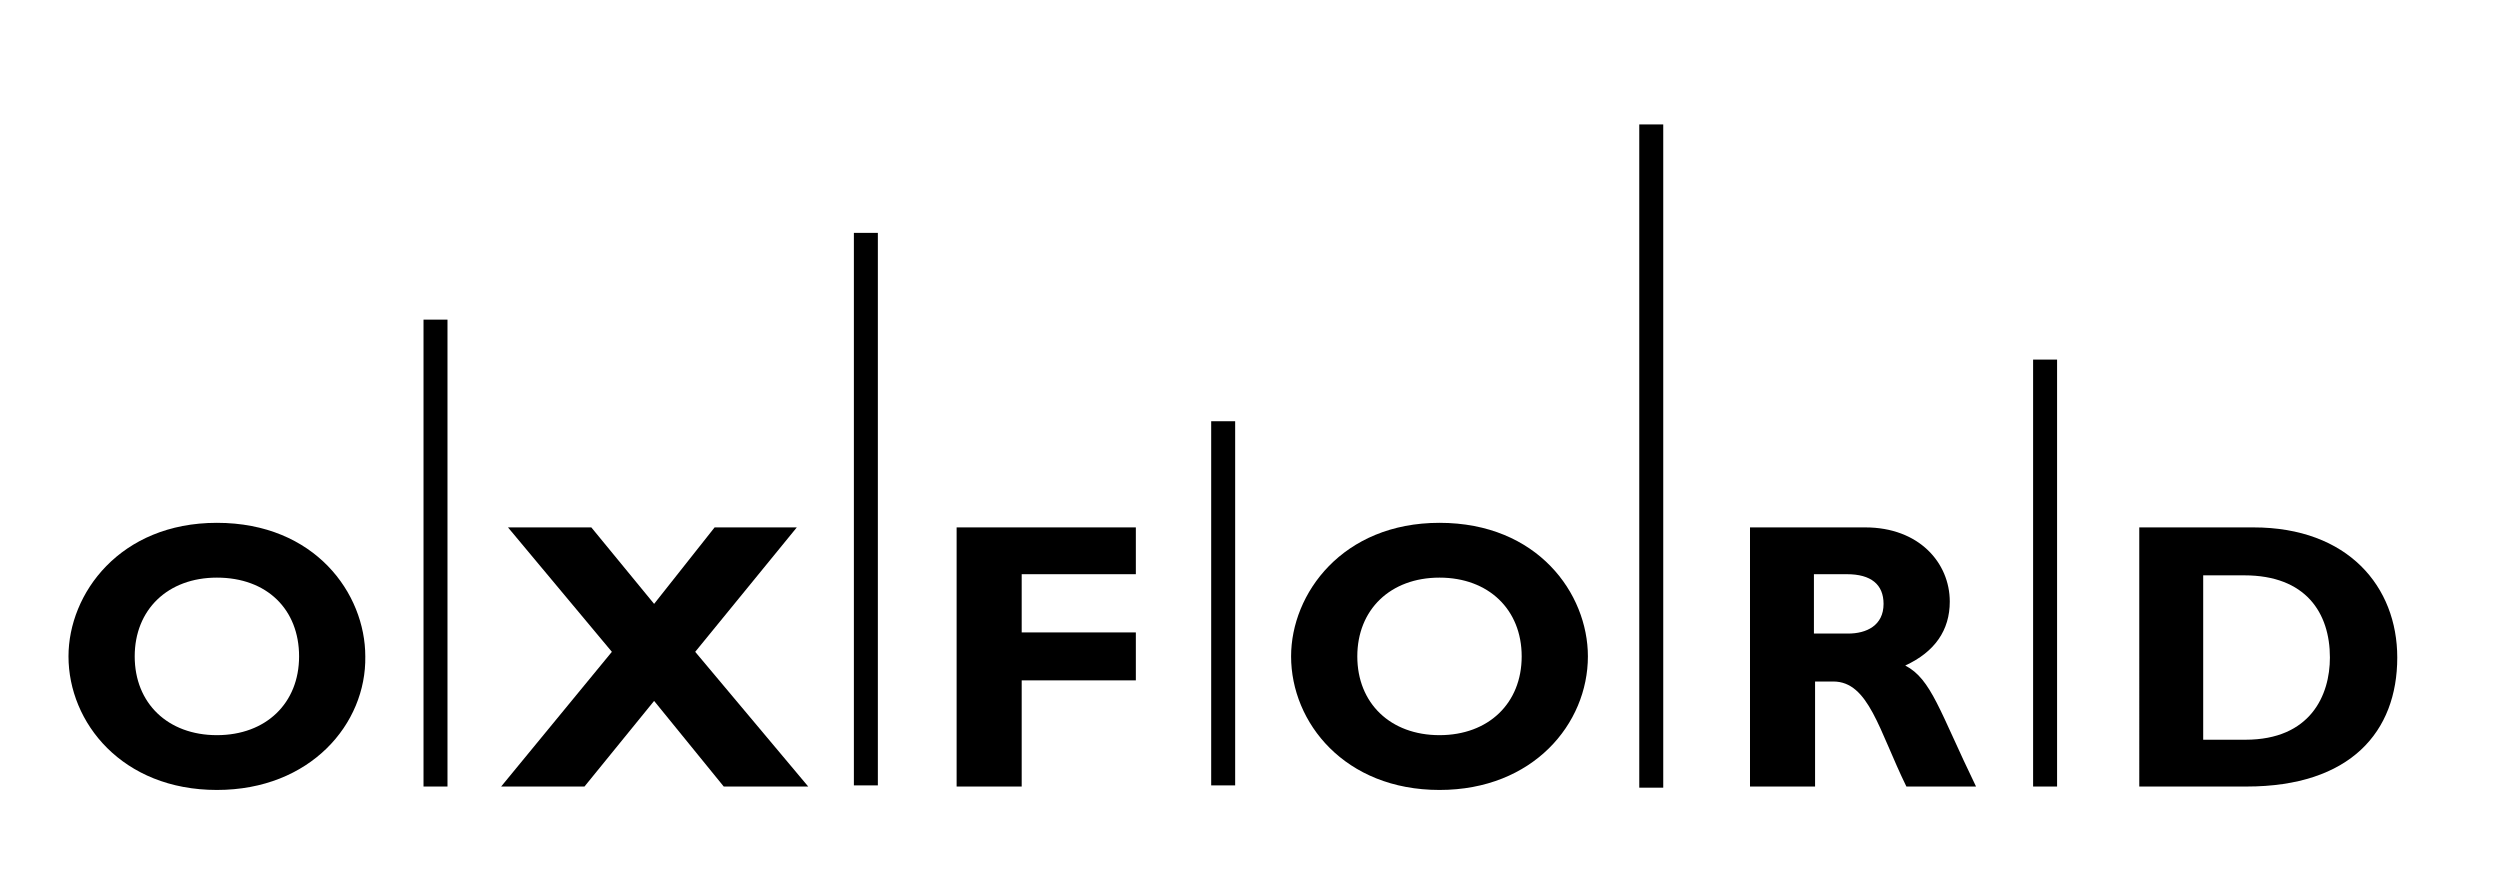
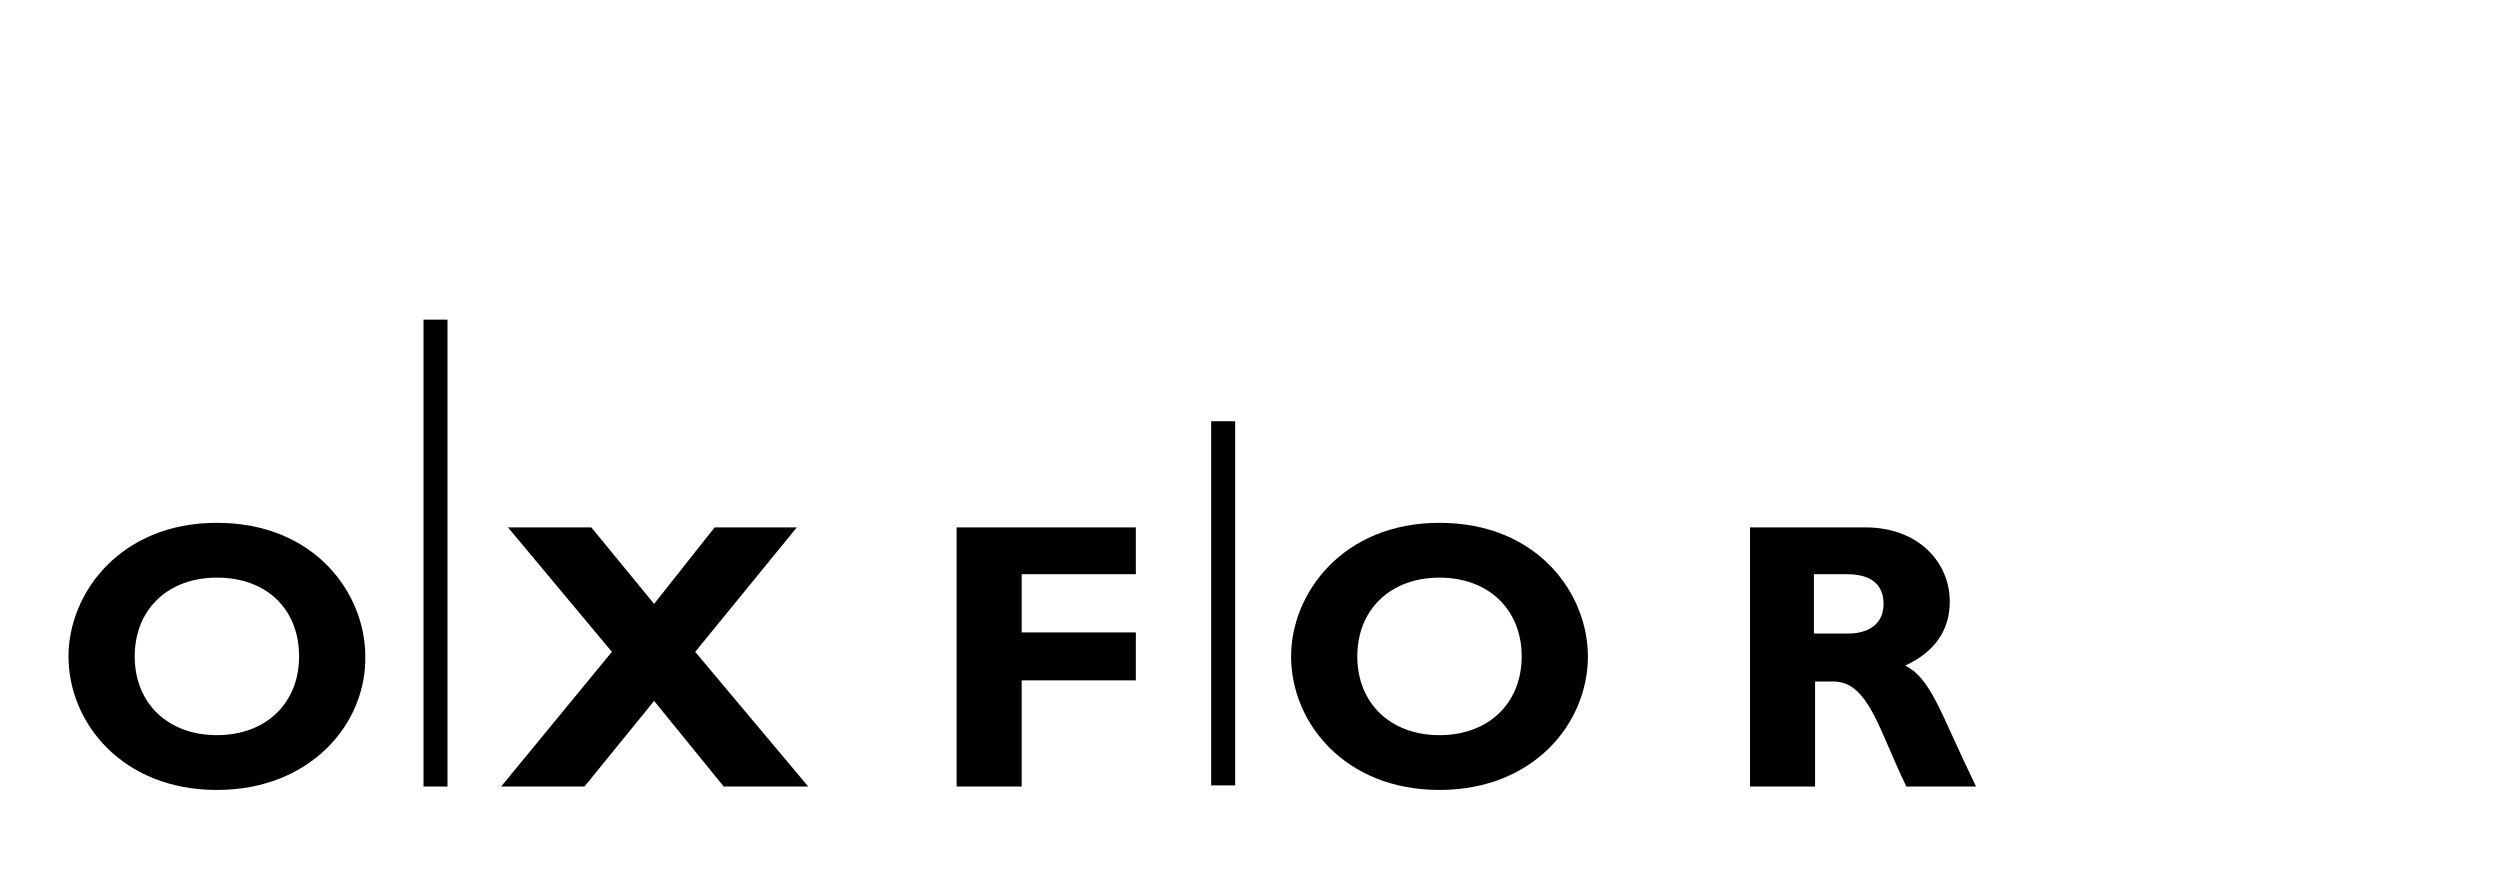
<svg xmlns="http://www.w3.org/2000/svg" version="1.1" id="Layer_1" x="0px" y="0px" viewBox="0 0 219 78" style="enable-background:new 0 0 219 78;" xml:space="preserve">
  <g>
    <path d="M19,50.6c-4.3,0-7.2,2.8-7.2,6.9s2.9,6.9,7.2,6.9c4.3,0,7.2-2.8,7.2-6.9S23.4,50.6,19,50.6 M19,69.2c-8.3,0-13-5.9-13-11.7   c0-5.5,4.5-11.7,13-11.7c8.6,0,13,6.2,13,11.7C32.1,63.4,27.2,69.2,19,69.2" />
  </g>
  <polygon points="62.6,46.2 57.3,52.9 51.8,46.2 44.5,46.2 53.6,57.1 43.9,68.9 51.2,68.9 57.3,61.4 63.4,68.9 70.8,68.9 60.9,57.1   69.8,46.2 " />
  <polygon points="83.8,46.2 83.8,68.9 89.5,68.9 89.5,59.6 99.5,59.6 99.5,55.4 89.5,55.4 89.5,50.3 99.5,50.3 99.5,46.2 " />
  <g>
    <path d="M126.1,50.6c-4.3,0-7.2,2.8-7.2,6.9s2.9,6.9,7.2,6.9c4.3,0,7.2-2.8,7.2-6.9S130.4,50.6,126.1,50.6 M126.1,69.2   c-8.3,0-13-5.9-13-11.7c0-5.5,4.5-11.7,13-11.7c8.6,0,13,6.2,13,11.7C139.1,63.4,134.3,69.2,126.1,69.2" />
-     <path d="M158.9,55.5h3c1.6,0,3.1-0.7,3.1-2.6c0-1.7-1.1-2.6-3.2-2.6h-2.9V55.5z M163.4,46.2c4.7,0,7.4,3.1,7.4,6.5   c0,2.5-1.3,4.4-3.9,5.6c2.3,1.2,3,4,6.2,10.6H167c-2.4-4.9-3.3-9.2-6.4-9.2h-1.6v9.2h-5.7V46.2H163.4z" />
-     <path d="M193,64.8h3.7c5.7,0,7.4-3.9,7.4-7.2c0-3.9-2.1-7.2-7.5-7.2H193V64.8z M197.4,46.2c8.3,0,12.6,5.2,12.6,11.4   c0,6.5-4.1,11.3-13.2,11.3h-9.4V46.2H197.4z" />
+     <path d="M158.9,55.5h3c1.6,0,3.1-0.7,3.1-2.6c0-1.7-1.1-2.6-3.2-2.6h-2.9V55.5M163.4,46.2c4.7,0,7.4,3.1,7.4,6.5   c0,2.5-1.3,4.4-3.9,5.6c2.3,1.2,3,4,6.2,10.6H167c-2.4-4.9-3.3-9.2-6.4-9.2h-1.6v9.2h-5.7V46.2H163.4z" />
  </g>
  <rect x="37.1" y="28" width="2.1" height="40.9" />
-   <rect x="74.8" y="20.4" width="2.1" height="48.4" />
  <rect x="106.1" y="36.9" width="2.1" height="31.9" />
-   <rect x="143.6" y="10.9" width="2.1" height="58.1" />
-   <rect x="178.1" y="31.5" width="2.1" height="37.4" />
</svg>